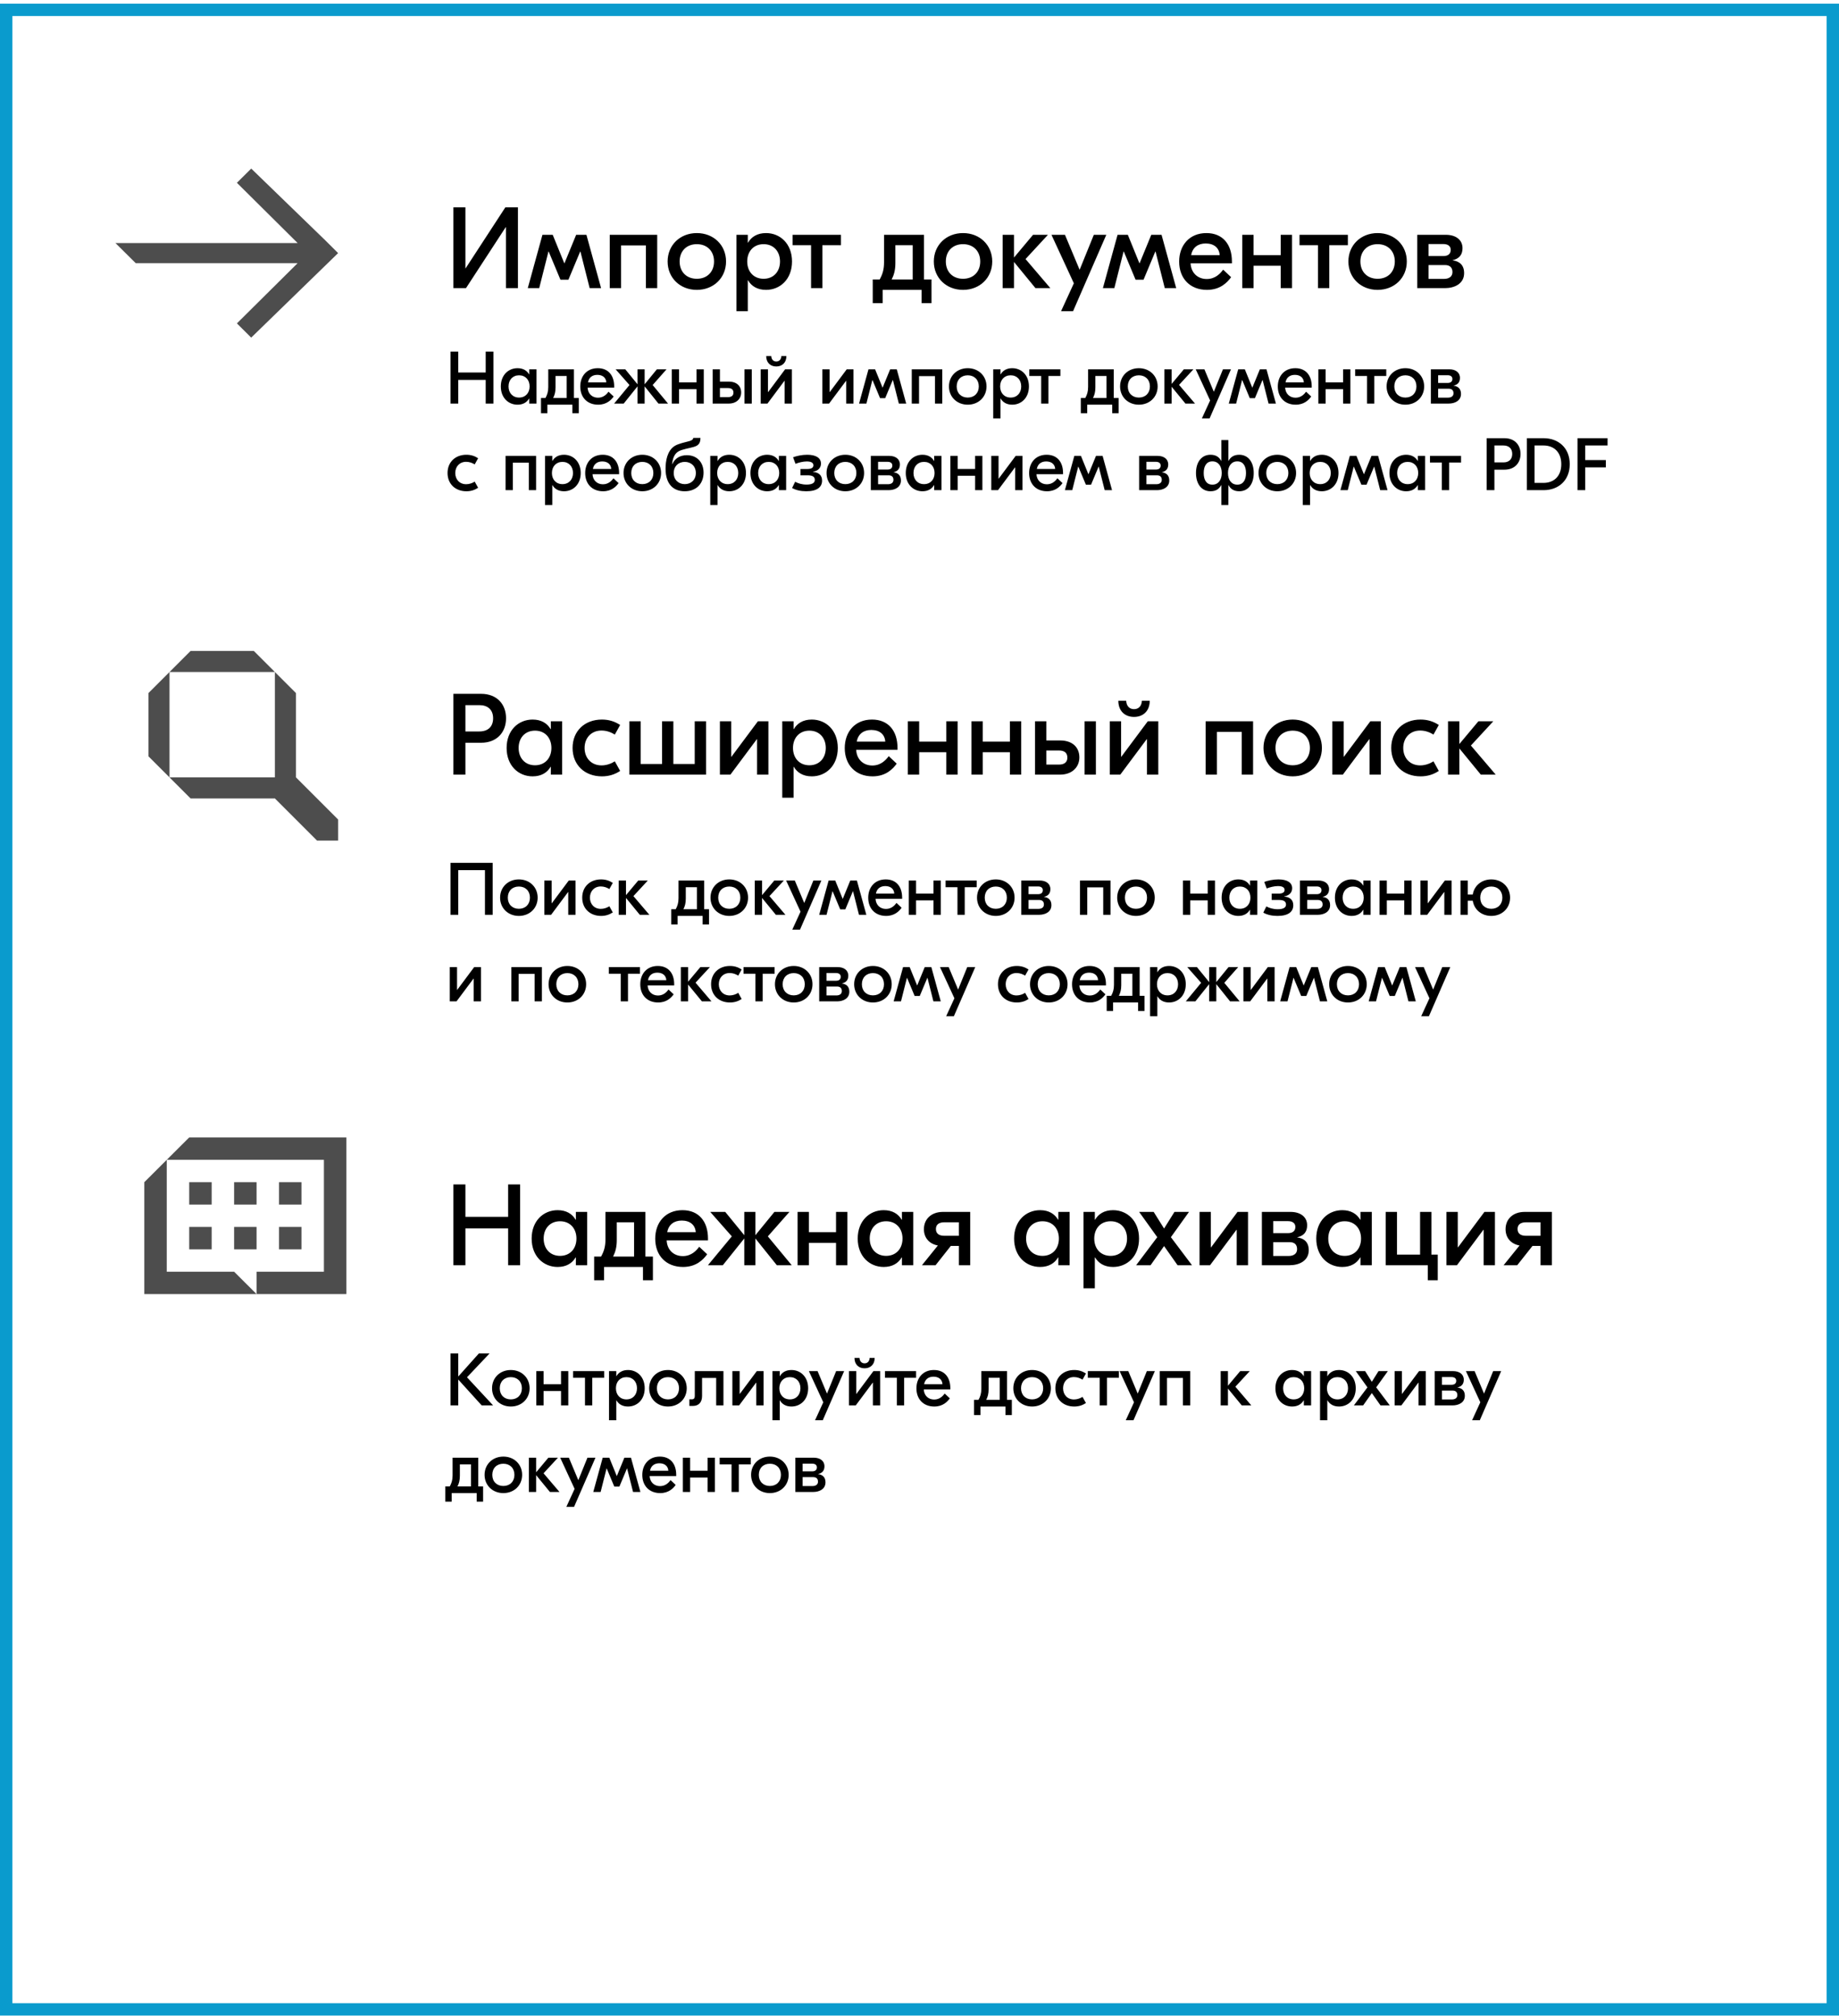
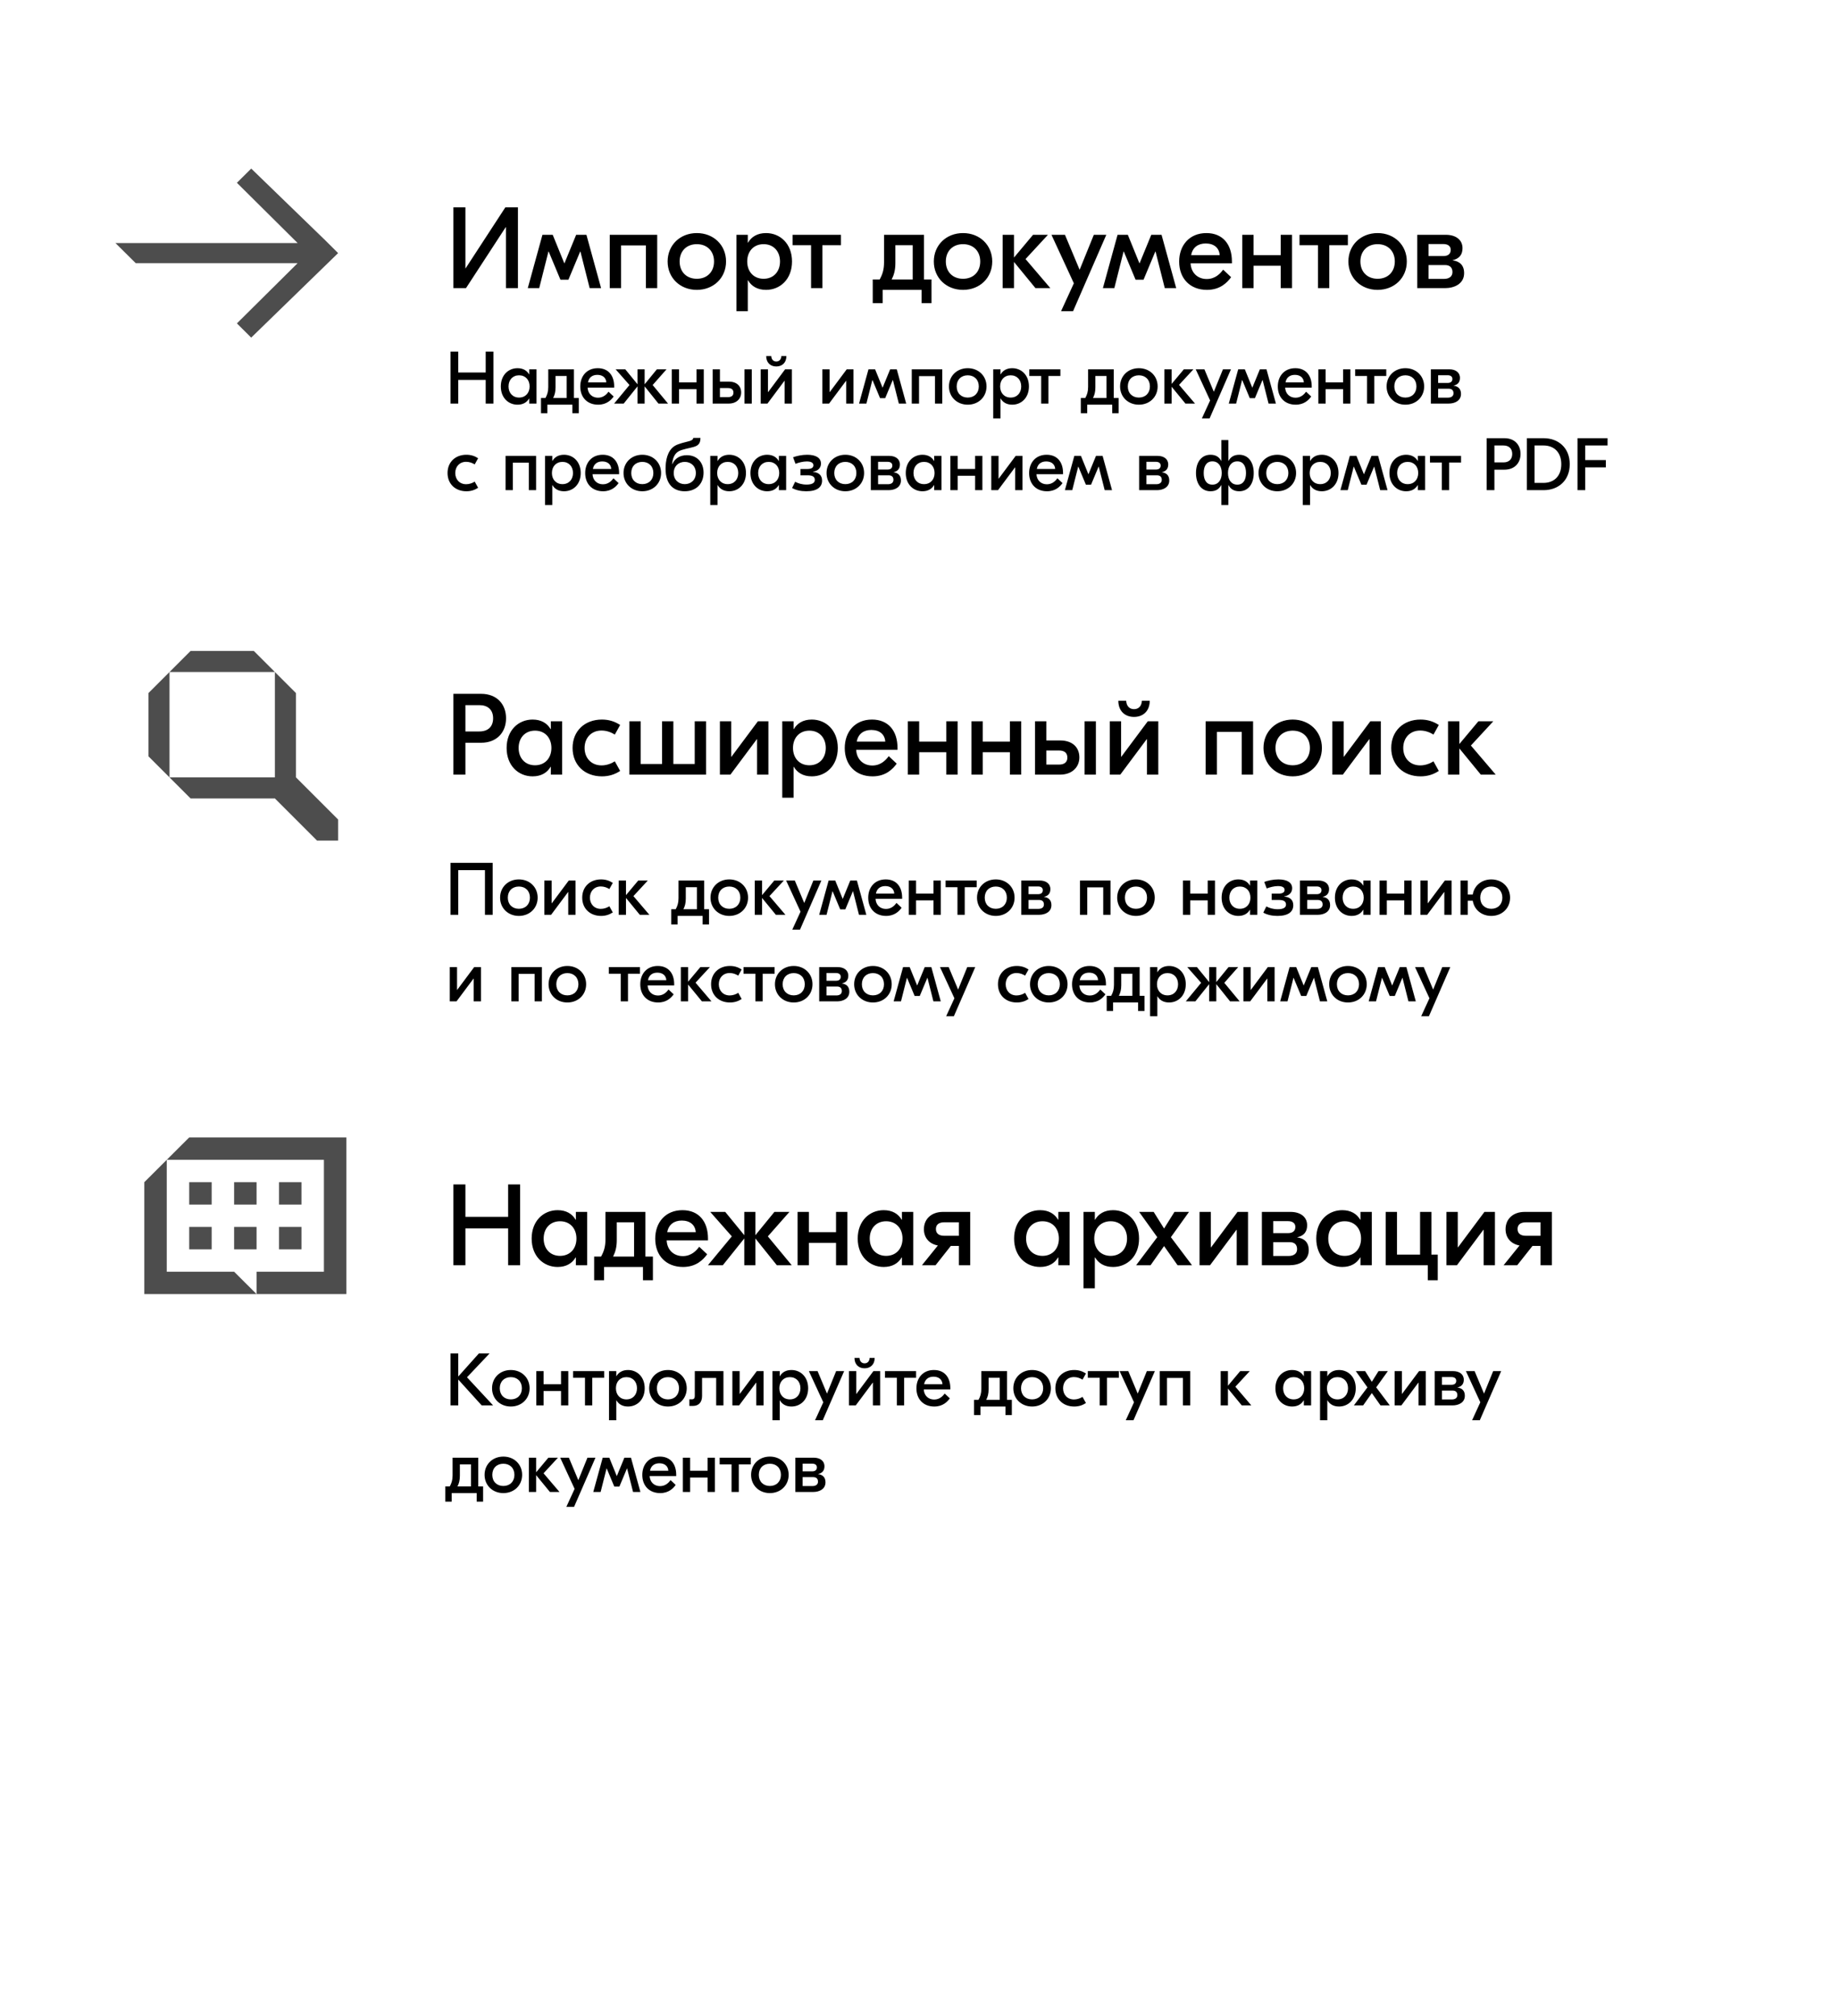
<svg xmlns="http://www.w3.org/2000/svg" width="446" height="489" viewBox="0 0 446 489" fill="none">
-   <path d="M1.5 2.391H444.5V487.391H1.5V2.391Z" stroke="#0A9BCD" stroke-width="3" />
  <g clip-path="url(#clip0_24_7)">
    <path d="M28 58.955H72.182L57.455 44.34L60.93 40.891L78.514 57.932V57.922L82 61.391L60.92 81.891L57.455 78.442L72.182 63.827H32.909L28 58.955Z" fill="#4D4D4D" />
  </g>
  <path d="M109.96 50.291V69.891H113.012L122.644 55.107H122.7V69.891H125.612V50.291H122.56L112.928 65.075H112.872V50.291H109.96ZM127.998 69.891H130.77L133.01 61.015H133.066L135.922 67.847H137.854L140.71 61.015H140.766L143.006 69.891H145.778L142.222 56.955H139.73L136.902 63.843H136.846L134.046 56.955H131.554L127.998 69.891ZM159.387 56.955H150.623H147.879V69.891H150.623V59.531H156.643V69.891H159.387V56.955ZM168.998 56.535C164.938 56.535 161.914 59.447 161.914 63.423C161.914 67.399 164.938 70.311 168.998 70.311C173.058 70.311 176.082 67.399 176.082 63.423C176.082 59.447 173.058 56.535 168.998 56.535ZM168.998 59.223C171.462 59.223 173.17 60.875 173.17 63.423C173.17 65.971 171.462 67.623 168.998 67.623C166.534 67.623 164.826 65.971 164.826 63.423C164.826 60.875 166.534 59.223 168.998 59.223ZM178.614 75.491H181.358V67.987H181.414C182.226 69.387 183.654 70.311 185.782 70.311C189.198 70.311 192.082 67.735 192.082 63.423C192.082 59.111 189.198 56.535 185.782 56.535C183.654 56.535 182.226 57.459 181.414 58.859H181.358V56.955H178.614V75.491ZM185.194 67.623C182.786 67.623 181.218 65.887 181.218 63.423C181.218 60.959 182.786 59.223 185.194 59.223C187.602 59.223 189.17 60.959 189.17 63.423C189.17 65.887 187.602 67.623 185.194 67.623ZM203.954 56.955H192.222V59.475H196.702V69.891H199.446V59.475H203.954V56.955ZM224.092 67.791V56.955H223.028H217.148H214.404V63.619C214.404 65.411 214.012 66.587 213.34 67.791H211.66V73.531H214.068V70.311H223.504V73.531H225.912V67.791H224.092ZM217.148 63.787V59.475H221.348V67.791H216.252C216.812 66.671 217.148 65.523 217.148 63.787ZM233.557 56.535C229.497 56.535 226.473 59.447 226.473 63.423C226.473 67.399 229.497 70.311 233.557 70.311C237.617 70.311 240.641 67.399 240.641 63.423C240.641 59.447 237.617 56.535 233.557 56.535ZM233.557 59.223C236.021 59.223 237.729 60.875 237.729 63.423C237.729 65.971 236.021 67.623 233.557 67.623C231.093 67.623 229.385 65.971 229.385 63.423C229.385 60.875 231.093 59.223 233.557 59.223ZM254.736 69.891L248.716 62.835L254.148 56.955H250.536L245.916 62.471V56.955H243.172V69.891H245.916V63.535L251.124 69.891H254.736ZM265.279 56.955L261.835 65.439L258.279 56.955H255.003L260.435 68.715L257.327 75.491H260.239L268.303 56.955H265.279ZM267.479 69.891H270.251L272.491 61.015H272.547L275.403 67.847H277.335L280.191 61.015H280.247L282.487 69.891H285.259L281.703 56.955H279.211L276.383 63.843H276.327L273.527 56.955H271.035L267.479 69.891ZM292.581 56.535C288.437 56.535 285.973 59.531 285.973 63.451C285.973 67.539 288.605 70.311 292.721 70.311C295.913 70.311 297.621 68.547 298.573 67.231L296.641 65.411C295.997 66.279 294.793 67.679 292.665 67.679C290.453 67.679 288.857 66.167 288.745 63.871H298.769V63.423C298.769 59.251 296.529 56.535 292.581 56.535ZM292.413 59.055C294.373 59.055 295.689 60.091 295.801 61.883H288.885C289.221 60.007 290.565 59.055 292.413 59.055ZM310.602 56.955V61.883H304.022V56.955H301.278V69.891H304.022V64.459H310.602V69.891H313.346V56.955H310.602ZM326.892 56.955H315.16V59.475H319.64V69.891H322.384V59.475H326.892V56.955ZM334.1 56.535C330.04 56.535 327.016 59.447 327.016 63.423C327.016 67.399 330.04 70.311 334.1 70.311C338.16 70.311 341.184 67.399 341.184 63.423C341.184 59.447 338.16 56.535 334.1 56.535ZM334.1 59.223C336.564 59.223 338.272 60.875 338.272 63.423C338.272 65.971 336.564 67.623 334.1 67.623C331.636 67.623 329.928 65.971 329.928 63.423C329.928 60.875 331.636 59.223 334.1 59.223ZM352.283 63.143V63.115C353.935 62.751 354.691 61.743 354.691 60.203C354.691 58.103 352.983 56.955 350.659 56.955H343.715V69.891H350.435C352.787 69.891 355.083 68.799 355.083 66.251C355.083 64.319 353.991 63.367 352.283 63.143ZM350.043 59.195C351.191 59.195 351.835 59.727 351.835 60.595C351.835 61.603 351.163 62.107 350.071 62.107H346.459V59.195H350.043ZM350.183 67.651H346.459V64.291H350.435C351.555 64.291 352.255 64.823 352.255 65.999C352.255 67.091 351.415 67.651 350.183 67.651Z" fill="black" />
  <path d="M116.652 168.291H109.96V187.891H112.872V180.163H116.652C120.544 180.163 122.728 177.587 122.728 174.227C122.728 170.839 120.544 168.291 116.652 168.291ZM116.26 177.419H112.872V171.035H116.26C118.276 171.035 119.592 172.127 119.592 174.227C119.592 176.327 118.276 177.419 116.26 177.419ZM129.167 188.311C131.295 188.311 132.723 187.387 133.535 185.987H133.591V187.891H136.335V174.955H133.591V176.859H133.535C132.723 175.459 131.295 174.535 129.167 174.535C125.751 174.535 122.867 177.111 122.867 181.423C122.867 185.735 125.751 188.311 129.167 188.311ZM129.755 185.623C127.347 185.623 125.779 183.887 125.779 181.423C125.779 178.959 127.347 177.223 129.755 177.223C132.163 177.223 133.731 178.959 133.731 181.423C133.731 183.887 132.163 185.623 129.755 185.623ZM145.975 188.311C147.655 188.311 149.083 187.863 150.399 186.995L149.111 184.671C148.215 185.231 147.095 185.651 145.891 185.651C143.399 185.651 141.775 183.859 141.775 181.423C141.775 178.987 143.399 177.195 145.891 177.195C147.095 177.195 148.215 177.615 149.111 178.175L150.399 175.851C149.083 174.983 147.655 174.535 145.975 174.535C141.803 174.535 138.863 177.307 138.863 181.423C138.863 185.539 141.803 188.311 145.975 188.311ZM168.485 174.955V185.315H163.305V174.955H160.561V185.315H155.381V174.955H152.637V187.891H153.505H160.561H168.485H171.229V174.955H168.485ZM174.594 187.891H177.142L183.554 179.295H183.61V187.891H186.354V174.955H183.806L177.394 183.551H177.338V174.955H174.594V187.891ZM189.715 193.491H192.459V185.987H192.515C193.327 187.387 194.755 188.311 196.883 188.311C200.299 188.311 203.183 185.735 203.183 181.423C203.183 177.111 200.299 174.535 196.883 174.535C194.755 174.535 193.327 175.459 192.515 176.859H192.459V174.955H189.715V193.491ZM196.295 185.623C193.887 185.623 192.319 183.887 192.319 181.423C192.319 178.959 193.887 177.223 196.295 177.223C198.703 177.223 200.271 178.959 200.271 181.423C200.271 183.887 198.703 185.623 196.295 185.623ZM211.479 174.535C207.335 174.535 204.871 177.531 204.871 181.451C204.871 185.539 207.503 188.311 211.619 188.311C214.811 188.311 216.519 186.547 217.471 185.231L215.539 183.411C214.895 184.279 213.691 185.679 211.563 185.679C209.351 185.679 207.755 184.167 207.643 181.871H217.667V181.423C217.667 177.251 215.427 174.535 211.479 174.535ZM211.311 177.055C213.271 177.055 214.587 178.091 214.699 179.883H207.783C208.119 178.007 209.463 177.055 211.311 177.055ZM229.5 174.955V179.883H222.92V174.955H220.176V187.891H222.92V182.459H229.5V187.891H232.244V174.955H229.5ZM244.922 174.955V179.883H238.342V174.955H235.598V187.891H238.342V182.459H244.922V187.891H247.666V174.955H244.922ZM257.124 179.603H253.764V174.955H251.02V187.891H257.096C260.036 187.891 261.772 186.043 261.772 183.719C261.772 181.227 260.036 179.603 257.124 179.603ZM263.032 174.955V187.891H265.776V174.955H263.032ZM256.844 185.455H253.764V182.039H256.844C258.132 182.039 258.86 182.599 258.86 183.775C258.86 184.867 258.132 185.455 256.844 185.455ZM278.837 169.971H276.933C276.877 171.231 276.149 172.015 275.029 172.015C273.909 172.015 273.181 171.231 273.125 169.971H271.221C271.221 172.463 272.817 173.891 275.029 173.891C277.241 173.891 278.837 172.463 278.837 169.971ZM269.149 187.891H271.697L278.109 179.295H278.165V187.891H280.909V174.955H278.361L271.949 183.551H271.893V174.955H269.149V187.891ZM303.899 174.955H295.135H292.391V187.891H295.135V177.531H301.155V187.891H303.899V174.955ZM313.51 174.535C309.45 174.535 306.426 177.447 306.426 181.423C306.426 185.399 309.45 188.311 313.51 188.311C317.57 188.311 320.594 185.399 320.594 181.423C320.594 177.447 317.57 174.535 313.51 174.535ZM313.51 177.223C315.974 177.223 317.682 178.875 317.682 181.423C317.682 183.971 315.974 185.623 313.51 185.623C311.046 185.623 309.338 183.971 309.338 181.423C309.338 178.875 311.046 177.223 313.51 177.223ZM323.125 187.891H325.673L332.085 179.295H332.141V187.891H334.885V174.955H332.337L325.925 183.551H325.869V174.955H323.125V187.891ZM344.518 188.311C346.198 188.311 347.626 187.863 348.942 186.995L347.654 184.671C346.758 185.231 345.638 185.651 344.434 185.651C341.942 185.651 340.318 183.859 340.318 181.423C340.318 178.987 341.942 177.195 344.434 177.195C345.638 177.195 346.758 177.615 347.654 178.175L348.942 175.851C347.626 174.983 346.198 174.535 344.518 174.535C340.346 174.535 337.406 177.307 337.406 181.423C337.406 185.539 340.346 188.311 344.518 188.311ZM362.744 187.891L356.724 180.835L362.156 174.955H358.544L353.924 180.471V174.955H351.18V187.891H353.924V181.535L359.132 187.891H362.744Z" fill="black" />
  <path d="M123.232 287.291V295.159H112.872V287.291H109.96V306.891H112.872V297.959H123.232V306.891H126.144V287.291H123.232ZM135.238 307.311C137.366 307.311 138.794 306.387 139.606 304.987H139.662V306.891H142.406V293.955H139.662V295.859H139.606C138.794 294.459 137.366 293.535 135.238 293.535C131.822 293.535 128.938 296.111 128.938 300.423C128.938 304.735 131.822 307.311 135.238 307.311ZM135.826 304.623C133.418 304.623 131.85 302.887 131.85 300.423C131.85 297.959 133.418 296.223 135.826 296.223C138.234 296.223 139.802 297.959 139.802 300.423C139.802 302.887 138.234 304.623 135.826 304.623ZM156.526 304.791V293.955H155.462H149.582H146.838V300.619C146.838 302.411 146.446 303.587 145.774 304.791H144.094V310.531H146.502V307.311H155.938V310.531H158.346V304.791H156.526ZM149.582 300.787V296.475H153.782V304.791H148.686C149.246 303.671 149.582 302.523 149.582 300.787ZM165.514 293.535C161.37 293.535 158.906 296.531 158.906 300.451C158.906 304.539 161.538 307.311 165.654 307.311C168.846 307.311 170.554 305.547 171.506 304.231L169.574 302.411C168.93 303.279 167.726 304.679 165.598 304.679C163.386 304.679 161.79 303.167 161.678 300.871H171.702V300.423C171.702 296.251 169.462 293.535 165.514 293.535ZM165.346 296.055C167.306 296.055 168.622 297.091 168.734 298.883H161.818C162.154 297.007 163.498 296.055 165.346 296.055ZM192.015 306.891L186.219 299.891L191.455 293.955H187.815L183.195 299.611V293.955H180.507V299.611L175.887 293.955H172.247L177.483 299.891L171.687 306.891H175.299L180.507 300.395V306.891H183.195V300.395L188.403 306.891H192.015ZM202.758 293.955V298.883H196.178V293.955H193.434V306.891H196.178V301.459H202.758V306.891H205.502V293.955H202.758ZM214.316 307.311C216.444 307.311 217.872 306.387 218.684 304.987H218.74V306.891H221.484V293.955H218.74V295.859H218.684C217.872 294.459 216.444 293.535 214.316 293.535C210.9 293.535 208.016 296.111 208.016 300.423C208.016 304.735 210.9 307.311 214.316 307.311ZM214.904 304.623C212.496 304.623 210.928 302.887 210.928 300.423C210.928 297.959 212.496 296.223 214.904 296.223C217.312 296.223 218.88 297.959 218.88 300.423C218.88 302.887 217.312 304.623 214.904 304.623ZM228.716 293.955C225.804 293.955 224.068 295.747 224.068 298.155C224.068 300.199 225.328 301.711 227.456 302.103L223.592 306.891H226.896L230.592 302.215H232.552V306.891H235.296V293.955H228.716ZM229.024 299.751C227.708 299.751 226.98 299.191 226.98 298.099C226.98 297.035 227.708 296.475 229.024 296.475H232.552V299.751H229.024ZM252.242 307.311C254.37 307.311 255.798 306.387 256.61 304.987H256.666V306.891H259.41V293.955H256.666V295.859H256.61C255.798 294.459 254.37 293.535 252.242 293.535C248.826 293.535 245.942 296.111 245.942 300.423C245.942 304.735 248.826 307.311 252.242 307.311ZM252.83 304.623C250.422 304.623 248.854 302.887 248.854 300.423C248.854 297.959 250.422 296.223 252.83 296.223C255.238 296.223 256.806 297.959 256.806 300.423C256.806 302.887 255.238 304.623 252.83 304.623ZM262.778 312.491H265.522V304.987H265.578C266.39 306.387 267.818 307.311 269.946 307.311C273.362 307.311 276.246 304.735 276.246 300.423C276.246 296.111 273.362 293.535 269.946 293.535C267.818 293.535 266.39 294.459 265.578 295.859H265.522V293.955H262.778V312.491ZM269.358 304.623C266.95 304.623 265.382 302.887 265.382 300.423C265.382 297.959 266.95 296.223 269.358 296.223C271.766 296.223 273.334 297.959 273.334 300.423C273.334 302.887 271.766 304.623 269.358 304.623ZM285.59 306.891H289.09L283.966 300.087L288.362 293.955H284.834L282.314 297.987L279.794 293.955H276.266L280.662 300.087L275.538 306.891H279.038L282.314 302.243L285.59 306.891ZM290.914 306.891H293.462L299.874 298.295H299.93V306.891H302.674V293.955H300.126L293.714 302.551H293.658V293.955H290.914V306.891ZM314.603 300.143V300.115C316.255 299.751 317.011 298.743 317.011 297.203C317.011 295.103 315.303 293.955 312.979 293.955H306.035V306.891H312.755C315.107 306.891 317.403 305.799 317.403 303.251C317.403 301.319 316.311 300.367 314.603 300.143ZM312.363 296.195C313.511 296.195 314.155 296.727 314.155 297.595C314.155 298.603 313.483 299.107 312.391 299.107H308.779V296.195H312.363ZM312.503 304.651H308.779V301.291H312.755C313.875 301.291 314.575 301.823 314.575 302.999C314.575 304.091 313.735 304.651 312.503 304.651ZM325.523 307.311C327.651 307.311 329.079 306.387 329.891 304.987H329.947V306.891H332.691V293.955H329.947V295.859H329.891C329.079 294.459 327.651 293.535 325.523 293.535C322.107 293.535 319.223 296.111 319.223 300.423C319.223 304.735 322.107 307.311 325.523 307.311ZM326.111 304.623C323.703 304.623 322.135 302.887 322.135 300.423C322.135 297.959 323.703 296.223 326.111 296.223C328.519 296.223 330.087 297.959 330.087 300.423C330.087 302.887 328.519 304.623 326.111 304.623ZM347.147 304.315V293.955H344.403V304.315H338.803V293.955H336.059V306.891H338.803H346.279V310.531H348.687V304.315H347.147ZM350.797 306.891H353.345L359.757 298.295H359.813V306.891H362.557V293.955H360.009L353.597 302.551H353.541V293.955H350.797V306.891ZM369.782 293.955C366.87 293.955 365.134 295.747 365.134 298.155C365.134 300.199 366.394 301.711 368.522 302.103L364.658 306.891H367.962L371.658 302.215H373.618V306.891H376.362V293.955H369.782ZM370.09 299.751C368.774 299.751 368.046 299.191 368.046 298.099C368.046 297.035 368.774 296.475 370.09 296.475H373.618V299.751H370.09Z" fill="black" />
  <path d="M117.792 85.291V90.349H111.132V85.291H109.26V97.891H111.132V92.149H117.792V97.891H119.664V85.291H117.792ZM125.51 98.161C126.878 98.161 127.796 97.567 128.318 96.667H128.354V97.891H130.118V89.575H128.354V90.799H128.318C127.796 89.899 126.878 89.305 125.51 89.305C123.314 89.305 121.46 90.961 121.46 93.733C121.46 96.505 123.314 98.161 125.51 98.161ZM125.888 96.433C124.34 96.433 123.332 95.317 123.332 93.733C123.332 92.149 124.34 91.033 125.888 91.033C127.436 91.033 128.444 92.149 128.444 93.733C128.444 95.317 127.436 96.433 125.888 96.433ZM139.195 96.541V89.575H138.511H134.731H132.967V93.859C132.967 95.011 132.715 95.767 132.283 96.541H131.203V100.231H132.751V98.161H138.817V100.231H140.365V96.541H139.195ZM134.731 93.967V91.195H137.431V96.541H134.155C134.515 95.821 134.731 95.083 134.731 93.967ZM144.974 89.305C142.31 89.305 140.726 91.231 140.726 93.751C140.726 96.379 142.418 98.161 145.064 98.161C147.116 98.161 148.214 97.027 148.826 96.181L147.584 95.011C147.17 95.569 146.396 96.469 145.028 96.469C143.606 96.469 142.58 95.497 142.508 94.021H148.952V93.733C148.952 91.051 147.512 89.305 144.974 89.305ZM144.866 90.925C146.126 90.925 146.972 91.591 147.044 92.743H142.598C142.814 91.537 143.678 90.925 144.866 90.925ZM162.01 97.891L158.284 93.391L161.65 89.575H159.31L156.34 93.211V89.575H154.612V93.211L151.642 89.575H149.302L152.668 93.391L148.942 97.891H151.264L154.612 93.715V97.891H156.34V93.715L159.688 97.891H162.01ZM168.916 89.575V92.743H164.686V89.575H162.922V97.891H164.686V94.399H168.916V97.891H170.68V89.575H168.916ZM176.76 92.563H174.6V89.575H172.836V97.891H176.742C178.632 97.891 179.748 96.703 179.748 95.209C179.748 93.607 178.632 92.563 176.76 92.563ZM180.558 89.575V97.891H182.322V89.575H180.558ZM176.58 96.325H174.6V94.129H176.58C177.408 94.129 177.876 94.489 177.876 95.245C177.876 95.947 177.408 96.325 176.58 96.325ZM190.718 86.371H189.494C189.458 87.181 188.99 87.685 188.27 87.685C187.55 87.685 187.082 87.181 187.046 86.371H185.822C185.822 87.973 186.848 88.891 188.27 88.891C189.692 88.891 190.718 87.973 190.718 86.371ZM184.49 97.891H186.128L190.25 92.365H190.286V97.891H192.05V89.575H190.412L186.29 95.101H186.254V89.575H184.49V97.891ZM199.432 97.891H201.07L205.192 92.365H205.228V97.891H206.992V89.575H205.354L201.232 95.101H201.196V89.575H199.432V97.891ZM208.342 97.891H210.124L211.564 92.185H211.6L213.436 96.577H214.678L216.514 92.185H216.55L217.99 97.891H219.772L217.486 89.575H215.884L214.066 94.003H214.03L212.23 89.575H210.628L208.342 97.891ZM228.521 89.575H222.887H221.123V97.891H222.887V91.231H226.757V97.891H228.521V89.575ZM234.699 89.305C232.089 89.305 230.145 91.177 230.145 93.733C230.145 96.289 232.089 98.161 234.699 98.161C237.309 98.161 239.253 96.289 239.253 93.733C239.253 91.177 237.309 89.305 234.699 89.305ZM234.699 91.033C236.283 91.033 237.381 92.095 237.381 93.733C237.381 95.371 236.283 96.433 234.699 96.433C233.115 96.433 232.017 95.371 232.017 93.733C232.017 92.095 233.115 91.033 234.699 91.033ZM240.881 101.491H242.645V96.667H242.681C243.203 97.567 244.121 98.161 245.489 98.161C247.685 98.161 249.539 96.505 249.539 93.733C249.539 90.961 247.685 89.305 245.489 89.305C244.121 89.305 243.203 89.899 242.681 90.799H242.645V89.575H240.881V101.491ZM245.111 96.433C243.563 96.433 242.555 95.317 242.555 93.733C242.555 92.149 243.563 91.033 245.111 91.033C246.659 91.033 247.667 92.149 247.667 93.733C247.667 95.317 246.659 96.433 245.111 96.433ZM257.171 89.575H249.629V91.195H252.509V97.891H254.273V91.195H257.171V89.575ZM270.117 96.541V89.575H269.433H265.653H263.889V93.859C263.889 95.011 263.637 95.767 263.205 96.541H262.125V100.231H263.673V98.161H269.739V100.231H271.287V96.541H270.117ZM265.653 93.967V91.195H268.353V96.541H265.077C265.437 95.821 265.653 95.083 265.653 93.967ZM276.201 89.305C273.591 89.305 271.647 91.177 271.647 93.733C271.647 96.289 273.591 98.161 276.201 98.161C278.811 98.161 280.755 96.289 280.755 93.733C280.755 91.177 278.811 89.305 276.201 89.305ZM276.201 91.033C277.785 91.033 278.883 92.095 278.883 93.733C278.883 95.371 277.785 96.433 276.201 96.433C274.617 96.433 273.519 95.371 273.519 93.733C273.519 92.095 274.617 91.033 276.201 91.033ZM289.817 97.891L285.947 93.355L289.439 89.575H287.117L284.147 93.121V89.575H282.383V97.891H284.147V93.805L287.495 97.891H289.817ZM296.594 89.575L294.38 95.029L292.094 89.575H289.988L293.48 97.135L291.482 101.491H293.354L298.538 89.575H296.594ZM298.008 97.891H299.79L301.23 92.185H301.266L303.102 96.577H304.344L306.18 92.185H306.216L307.656 97.891H309.438L307.152 89.575H305.55L303.732 94.003H303.696L301.896 89.575H300.294L298.008 97.891ZM314.145 89.305C311.481 89.305 309.897 91.231 309.897 93.751C309.897 96.379 311.589 98.161 314.235 98.161C316.287 98.161 317.385 97.027 317.997 96.181L316.755 95.011C316.341 95.569 315.567 96.469 314.199 96.469C312.777 96.469 311.751 95.497 311.679 94.021H318.123V93.733C318.123 91.051 316.683 89.305 314.145 89.305ZM314.037 90.925C315.297 90.925 316.143 91.591 316.215 92.743H311.769C311.985 91.537 312.849 90.925 314.037 90.925ZM325.73 89.575V92.743H321.5V89.575H319.736V97.891H321.5V94.399H325.73V97.891H327.494V89.575H325.73ZM336.202 89.575H328.66V91.195H331.54V97.891H333.304V91.195H336.202V89.575ZM340.836 89.305C338.226 89.305 336.282 91.177 336.282 93.733C336.282 96.289 338.226 98.161 340.836 98.161C343.446 98.161 345.39 96.289 345.39 93.733C345.39 91.177 343.446 89.305 340.836 89.305ZM340.836 91.033C342.42 91.033 343.518 92.095 343.518 93.733C343.518 95.371 342.42 96.433 340.836 96.433C339.252 96.433 338.154 95.371 338.154 93.733C338.154 92.095 339.252 91.033 340.836 91.033ZM352.526 93.553V93.535C353.588 93.301 354.074 92.653 354.074 91.663C354.074 90.313 352.976 89.575 351.482 89.575H347.018V97.891H351.338C352.85 97.891 354.326 97.189 354.326 95.551C354.326 94.309 353.624 93.697 352.526 93.553ZM351.086 91.015C351.824 91.015 352.238 91.357 352.238 91.915C352.238 92.563 351.806 92.887 351.104 92.887H348.782V91.015H351.086ZM351.176 96.451H348.782V94.291H351.338C352.058 94.291 352.508 94.633 352.508 95.389C352.508 96.091 351.968 96.451 351.176 96.451ZM113.112 119.161C114.192 119.161 115.11 118.873 115.956 118.315L115.128 116.821C114.552 117.181 113.832 117.451 113.058 117.451C111.456 117.451 110.412 116.299 110.412 114.733C110.412 113.167 111.456 112.015 113.058 112.015C113.832 112.015 114.552 112.285 115.128 112.645L115.956 111.151C115.11 110.593 114.192 110.305 113.112 110.305C110.43 110.305 108.54 112.087 108.54 114.733C108.54 117.379 110.43 119.161 113.112 119.161ZM130.013 110.575H124.379H122.615V118.891H124.379V112.231H128.249V118.891H130.013V110.575ZM132.178 122.491H133.942V117.667H133.978C134.5 118.567 135.418 119.161 136.786 119.161C138.982 119.161 140.836 117.505 140.836 114.733C140.836 111.961 138.982 110.305 136.786 110.305C135.418 110.305 134.5 110.899 133.978 111.799H133.942V110.575H132.178V122.491ZM136.408 117.433C134.86 117.433 133.852 116.317 133.852 114.733C133.852 113.149 134.86 112.033 136.408 112.033C137.956 112.033 138.964 113.149 138.964 114.733C138.964 116.317 137.956 117.433 136.408 117.433ZM146.169 110.305C143.505 110.305 141.921 112.231 141.921 114.751C141.921 117.379 143.613 119.161 146.259 119.161C148.311 119.161 149.409 118.027 150.021 117.181L148.779 116.011C148.365 116.569 147.591 117.469 146.223 117.469C144.801 117.469 143.775 116.497 143.703 115.021H150.147V114.733C150.147 112.051 148.707 110.305 146.169 110.305ZM146.061 111.925C147.321 111.925 148.167 112.591 148.239 113.743H143.793C144.009 112.537 144.873 111.925 146.061 111.925ZM155.774 110.305C153.164 110.305 151.22 112.177 151.22 114.733C151.22 117.289 153.164 119.161 155.774 119.161C158.384 119.161 160.328 117.289 160.328 114.733C160.328 112.177 158.384 110.305 155.774 110.305ZM155.774 112.033C157.358 112.033 158.456 113.095 158.456 114.733C158.456 116.371 157.358 117.433 155.774 117.433C154.19 117.433 153.092 116.371 153.092 114.733C153.092 113.095 154.19 112.033 155.774 112.033ZM166.059 119.161C168.885 119.161 170.631 117.289 170.631 114.643C170.631 112.123 169.029 110.413 166.581 110.413C164.943 110.413 163.665 111.169 163.053 112.573H162.999C163.143 111.187 163.557 110.035 164.601 109.459C165.519 108.955 167.193 108.721 168.219 108.415C169.335 108.091 169.875 107.587 169.875 106.219H168.129C168.111 106.651 167.643 106.867 167.175 106.993C166.095 107.299 164.547 107.587 163.611 108.181C161.811 109.333 161.415 111.817 161.415 113.689C161.415 117.649 163.503 119.161 166.059 119.161ZM166.077 117.433C164.601 117.433 163.395 116.425 163.395 114.733C163.395 113.041 164.601 112.033 166.077 112.033C167.553 112.033 168.759 113.041 168.759 114.733C168.759 116.425 167.553 117.433 166.077 117.433ZM172.256 122.491H174.02V117.667H174.056C174.578 118.567 175.496 119.161 176.864 119.161C179.06 119.161 180.914 117.505 180.914 114.733C180.914 111.961 179.06 110.305 176.864 110.305C175.496 110.305 174.578 110.899 174.056 111.799H174.02V110.575H172.256V122.491ZM176.486 117.433C174.938 117.433 173.93 116.317 173.93 114.733C173.93 113.149 174.938 112.033 176.486 112.033C178.034 112.033 179.042 113.149 179.042 114.733C179.042 116.317 178.034 117.433 176.486 117.433ZM186.049 119.161C187.417 119.161 188.335 118.567 188.857 117.667H188.893V118.891H190.657V110.575H188.893V111.799H188.857C188.335 110.899 187.417 110.305 186.049 110.305C183.853 110.305 181.999 111.961 181.999 114.733C181.999 117.505 183.853 119.161 186.049 119.161ZM186.427 117.433C184.879 117.433 183.871 116.317 183.871 114.733C183.871 113.149 184.879 112.033 186.427 112.033C187.975 112.033 188.983 113.149 188.983 114.733C188.983 116.317 187.975 117.433 186.427 117.433ZM195.54 119.161C198.15 119.161 199.374 118.171 199.374 116.569C199.374 115.219 198.474 114.571 197.178 114.463V114.409C198.348 114.247 199.104 113.509 199.104 112.447C199.104 111.097 197.916 110.305 195.756 110.305C194.442 110.305 193.164 110.611 192.336 110.917L192.93 112.501C193.668 112.213 194.73 111.925 195.648 111.925C196.728 111.925 197.268 112.249 197.268 112.861C197.268 113.491 196.71 113.761 195.738 113.761H194.136V115.291H195.864C196.872 115.291 197.61 115.525 197.61 116.407C197.61 117.235 196.782 117.541 195.594 117.541C194.478 117.541 193.542 117.235 192.84 116.857L192.102 118.369C193.02 118.891 194.208 119.161 195.54 119.161ZM205.01 110.305C202.4 110.305 200.456 112.177 200.456 114.733C200.456 117.289 202.4 119.161 205.01 119.161C207.62 119.161 209.564 117.289 209.564 114.733C209.564 112.177 207.62 110.305 205.01 110.305ZM205.01 112.033C206.594 112.033 207.692 113.095 207.692 114.733C207.692 116.371 206.594 117.433 205.01 117.433C203.426 117.433 202.328 116.371 202.328 114.733C202.328 113.095 203.426 112.033 205.01 112.033ZM216.699 114.553V114.535C217.761 114.301 218.247 113.653 218.247 112.663C218.247 111.313 217.149 110.575 215.655 110.575H211.191V118.891H215.511C217.023 118.891 218.499 118.189 218.499 116.551C218.499 115.309 217.797 114.697 216.699 114.553ZM215.259 112.015C215.997 112.015 216.411 112.357 216.411 112.915C216.411 113.563 215.979 113.887 215.277 113.887H212.955V112.015H215.259ZM215.349 117.451H212.955V115.291H215.511C216.231 115.291 216.681 115.633 216.681 116.389C216.681 117.091 216.141 117.451 215.349 117.451ZM223.719 119.161C225.087 119.161 226.005 118.567 226.527 117.667H226.563V118.891H228.327V110.575H226.563V111.799H226.527C226.005 110.899 225.087 110.305 223.719 110.305C221.523 110.305 219.669 111.961 219.669 114.733C219.669 117.505 221.523 119.161 223.719 119.161ZM224.097 117.433C222.549 117.433 221.541 116.317 221.541 114.733C221.541 113.149 222.549 112.033 224.097 112.033C225.645 112.033 226.653 113.149 226.653 114.733C226.653 116.317 225.645 117.433 224.097 117.433ZM236.486 110.575V113.743H232.256V110.575H230.492V118.891H232.256V115.399H236.486V118.891H238.25V110.575H236.486ZM240.406 118.891H242.044L246.166 113.365H246.202V118.891H247.966V110.575H246.328L242.206 116.101H242.17V110.575H240.406V118.891ZM253.835 110.305C251.171 110.305 249.587 112.231 249.587 114.751C249.587 117.379 251.279 119.161 253.925 119.161C255.977 119.161 257.075 118.027 257.687 117.181L256.445 116.011C256.031 116.569 255.257 117.469 253.889 117.469C252.467 117.469 251.441 116.497 251.369 115.021H257.813V114.733C257.813 112.051 256.373 110.305 253.835 110.305ZM253.727 111.925C254.987 111.925 255.833 112.591 255.905 113.743H251.459C251.675 112.537 252.539 111.925 253.727 111.925ZM258.264 118.891H260.046L261.486 113.185H261.522L263.358 117.577H264.6L266.436 113.185H266.472L267.912 118.891H269.694L267.408 110.575H265.806L263.988 115.003H263.952L262.152 110.575H260.55L258.264 118.891ZM281.774 114.553V114.535C282.836 114.301 283.322 113.653 283.322 112.663C283.322 111.313 282.224 110.575 280.73 110.575H276.266V118.891H280.586C282.098 118.891 283.574 118.189 283.574 116.551C283.574 115.309 282.872 114.697 281.774 114.553ZM280.334 112.015C281.072 112.015 281.486 112.357 281.486 112.915C281.486 113.563 281.054 113.887 280.352 113.887H278.03V112.015H280.334ZM280.424 117.451H278.03V115.291H280.586C281.306 115.291 281.756 115.633 281.756 116.389C281.756 117.091 281.216 117.451 280.424 117.451ZM296.21 122.491H297.902V117.667H297.938C298.424 118.567 299.198 119.161 300.548 119.161C302.654 119.161 304.058 117.469 304.058 114.733C304.058 111.997 302.654 110.305 300.548 110.305C299.198 110.305 298.424 110.899 297.938 111.799H297.902V106.741H296.21V111.799H296.174C295.688 110.899 294.932 110.305 293.564 110.305C291.476 110.305 290.054 111.997 290.054 114.733C290.054 117.469 291.476 119.161 293.564 119.161C294.932 119.161 295.688 118.567 296.174 117.667H296.21V122.491ZM294.032 117.559C292.574 117.559 291.926 116.371 291.926 114.733C291.926 113.095 292.574 111.907 294.032 111.907C295.49 111.907 296.3 113.095 296.3 114.733C296.3 116.371 295.49 117.559 294.032 117.559ZM300.08 117.559C298.622 117.559 297.812 116.371 297.812 114.733C297.812 113.095 298.622 111.907 300.08 111.907C301.538 111.907 302.186 113.095 302.186 114.733C302.186 116.371 301.538 117.559 300.08 117.559ZM309.776 110.305C307.166 110.305 305.222 112.177 305.222 114.733C305.222 117.289 307.166 119.161 309.776 119.161C312.386 119.161 314.33 117.289 314.33 114.733C314.33 112.177 312.386 110.305 309.776 110.305ZM309.776 112.033C311.36 112.033 312.458 113.095 312.458 114.733C312.458 116.371 311.36 117.433 309.776 117.433C308.192 117.433 307.094 116.371 307.094 114.733C307.094 113.095 308.192 112.033 309.776 112.033ZM315.957 122.491H317.721V117.667H317.757C318.279 118.567 319.197 119.161 320.565 119.161C322.761 119.161 324.615 117.505 324.615 114.733C324.615 111.961 322.761 110.305 320.565 110.305C319.197 110.305 318.279 110.899 317.757 111.799H317.721V110.575H315.957V122.491ZM320.187 117.433C318.639 117.433 317.631 116.317 317.631 114.733C317.631 113.149 318.639 112.033 320.187 112.033C321.735 112.033 322.743 113.149 322.743 114.733C322.743 116.317 321.735 117.433 320.187 117.433ZM325.079 118.891H326.861L328.301 113.185H328.337L330.173 117.577H331.415L333.251 113.185H333.287L334.727 118.891H336.509L334.223 110.575H332.621L330.803 115.003H330.767L328.967 110.575H327.365L325.079 118.891ZM341.018 119.161C342.386 119.161 343.304 118.567 343.826 117.667H343.862V118.891H345.626V110.575H343.862V111.799H343.826C343.304 110.899 342.386 110.305 341.018 110.305C338.822 110.305 336.968 111.961 336.968 114.733C336.968 117.505 338.822 119.161 341.018 119.161ZM341.396 117.433C339.848 117.433 338.84 116.317 338.84 114.733C338.84 113.149 339.848 112.033 341.396 112.033C342.944 112.033 343.952 113.149 343.952 114.733C343.952 116.317 342.944 117.433 341.396 117.433ZM354.343 110.575H346.801V112.195H349.681V118.891H351.445V112.195H354.343V110.575ZM364.859 106.291H360.557V118.891H362.429V113.923H364.859C367.361 113.923 368.765 112.267 368.765 110.107C368.765 107.929 367.361 106.291 364.859 106.291ZM364.607 112.159H362.429V108.055H364.607C365.903 108.055 366.749 108.757 366.749 110.107C366.749 111.457 365.903 112.159 364.607 112.159ZM374.363 106.291H370.295V118.891H374.363C377.981 118.891 380.699 116.515 380.699 112.591C380.699 108.667 377.981 106.291 374.363 106.291ZM374.345 108.055C376.811 108.055 378.647 109.621 378.647 112.591C378.647 115.561 376.811 117.127 374.345 117.127H372.167V108.055H374.345ZM389.872 108.055V106.291H382.582V118.891H384.454V113.365H389.458V111.601H384.454V108.055H389.872Z" fill="black" />
  <path d="M119.484 209.291H109.26V221.891H111.132V211.055H117.612V221.891H119.484V209.291ZM125.838 213.305C123.228 213.305 121.284 215.177 121.284 217.733C121.284 220.289 123.228 222.161 125.838 222.161C128.448 222.161 130.392 220.289 130.392 217.733C130.392 215.177 128.448 213.305 125.838 213.305ZM125.838 215.033C127.422 215.033 128.52 216.095 128.52 217.733C128.52 219.371 127.422 220.433 125.838 220.433C124.254 220.433 123.156 219.371 123.156 217.733C123.156 216.095 124.254 215.033 125.838 215.033ZM132.019 221.891H133.657L137.779 216.365H137.815V221.891H139.579V213.575H137.941L133.819 219.101H133.783V213.575H132.019V221.891ZM145.772 222.161C146.852 222.161 147.77 221.873 148.616 221.315L147.788 219.821C147.212 220.181 146.492 220.451 145.718 220.451C144.116 220.451 143.072 219.299 143.072 217.733C143.072 216.167 144.116 215.015 145.718 215.015C146.492 215.015 147.212 215.285 147.788 215.645L148.616 214.151C147.77 213.593 146.852 213.305 145.772 213.305C143.09 213.305 141.2 215.087 141.2 217.733C141.2 220.379 143.09 222.161 145.772 222.161ZM157.489 221.891L153.619 217.355L157.111 213.575H154.789L151.819 217.121V213.575H150.055V221.891H151.819V217.805L155.167 221.891H157.489ZM170.783 220.541V213.575H170.099H166.319H164.555V217.859C164.555 219.011 164.303 219.767 163.871 220.541H162.791V224.231H164.339V222.161H170.405V224.231H171.953V220.541H170.783ZM166.319 217.967V215.195H169.019V220.541H165.743C166.103 219.821 166.319 219.083 166.319 217.967ZM176.867 213.305C174.257 213.305 172.313 215.177 172.313 217.733C172.313 220.289 174.257 222.161 176.867 222.161C179.477 222.161 181.421 220.289 181.421 217.733C181.421 215.177 179.477 213.305 176.867 213.305ZM176.867 215.033C178.451 215.033 179.549 216.095 179.549 217.733C179.549 219.371 178.451 220.433 176.867 220.433C175.283 220.433 174.185 219.371 174.185 217.733C174.185 216.095 175.283 215.033 176.867 215.033ZM190.483 221.891L186.613 217.355L190.105 213.575H187.783L184.813 217.121V213.575H183.049V221.891H184.813V217.805L188.161 221.891H190.483ZM197.26 213.575L195.046 219.029L192.76 213.575H190.654L194.146 221.135L192.148 225.491H194.02L199.204 213.575H197.26ZM198.674 221.891H200.456L201.896 216.185H201.932L203.768 220.577H205.01L206.846 216.185H206.882L208.322 221.891H210.104L207.818 213.575H206.216L204.398 218.003H204.362L202.562 213.575H200.96L198.674 221.891ZM214.811 213.305C212.147 213.305 210.563 215.231 210.563 217.751C210.563 220.379 212.255 222.161 214.901 222.161C216.953 222.161 218.051 221.027 218.663 220.181L217.421 219.011C217.007 219.569 216.233 220.469 214.865 220.469C213.443 220.469 212.417 219.497 212.345 218.021H218.789V217.733C218.789 215.051 217.349 213.305 214.811 213.305ZM214.703 214.925C215.963 214.925 216.809 215.591 216.881 216.743H212.435C212.651 215.537 213.515 214.925 214.703 214.925ZM226.396 213.575V216.743H222.166V213.575H220.402V221.891H222.166V218.399H226.396V221.891H228.16V213.575H226.396ZM236.868 213.575H229.326V215.195H232.206V221.891H233.97V215.195H236.868V213.575ZM241.502 213.305C238.892 213.305 236.948 215.177 236.948 217.733C236.948 220.289 238.892 222.161 241.502 222.161C244.112 222.161 246.056 220.289 246.056 217.733C246.056 215.177 244.112 213.305 241.502 213.305ZM241.502 215.033C243.086 215.033 244.184 216.095 244.184 217.733C244.184 219.371 243.086 220.433 241.502 220.433C239.918 220.433 238.82 219.371 238.82 217.733C238.82 216.095 239.918 215.033 241.502 215.033ZM253.192 217.553V217.535C254.254 217.301 254.74 216.653 254.74 215.663C254.74 214.313 253.642 213.575 252.148 213.575H247.684V221.891H252.004C253.516 221.891 254.992 221.189 254.992 219.551C254.992 218.309 254.29 217.697 253.192 217.553ZM251.752 215.015C252.49 215.015 252.904 215.357 252.904 215.915C252.904 216.563 252.472 216.887 251.77 216.887H249.448V215.015H251.752ZM251.842 220.451H249.448V218.291H252.004C252.724 218.291 253.174 218.633 253.174 219.389C253.174 220.091 252.634 220.451 251.842 220.451ZM269.32 213.575H263.686H261.922V221.891H263.686V215.231H267.556V221.891H269.32V213.575ZM275.498 213.305C272.888 213.305 270.944 215.177 270.944 217.733C270.944 220.289 272.888 222.161 275.498 222.161C278.108 222.161 280.052 220.289 280.052 217.733C280.052 215.177 278.108 213.305 275.498 213.305ZM275.498 215.033C277.082 215.033 278.18 216.095 278.18 217.733C278.18 219.371 277.082 220.433 275.498 220.433C273.914 220.433 272.816 219.371 272.816 217.733C272.816 216.095 273.914 215.033 275.498 215.033ZM292.894 213.575V216.743H288.664V213.575H286.9V221.891H288.664V218.399H292.894V221.891H294.658V213.575H292.894ZM300.324 222.161C301.692 222.161 302.61 221.567 303.132 220.667H303.168V221.891H304.932V213.575H303.168V214.799H303.132C302.61 213.899 301.692 213.305 300.324 213.305C298.128 213.305 296.274 214.961 296.274 217.733C296.274 220.505 298.128 222.161 300.324 222.161ZM300.702 220.433C299.154 220.433 298.146 219.317 298.146 217.733C298.146 216.149 299.154 215.033 300.702 215.033C302.25 215.033 303.258 216.149 303.258 217.733C303.258 219.317 302.25 220.433 300.702 220.433ZM309.816 222.161C312.426 222.161 313.65 221.171 313.65 219.569C313.65 218.219 312.75 217.571 311.454 217.463V217.409C312.624 217.247 313.38 216.509 313.38 215.447C313.38 214.097 312.192 213.305 310.032 213.305C308.718 213.305 307.44 213.611 306.612 213.917L307.206 215.501C307.944 215.213 309.006 214.925 309.924 214.925C311.004 214.925 311.544 215.249 311.544 215.861C311.544 216.491 310.986 216.761 310.014 216.761H308.412V218.291H310.14C311.148 218.291 311.886 218.525 311.886 219.407C311.886 220.235 311.058 220.541 309.87 220.541C308.754 220.541 307.818 220.235 307.116 219.857L306.378 221.369C307.296 221.891 308.484 222.161 309.816 222.161ZM320.779 217.553V217.535C321.841 217.301 322.327 216.653 322.327 215.663C322.327 214.313 321.229 213.575 319.735 213.575H315.271V221.891H319.591C321.103 221.891 322.579 221.189 322.579 219.551C322.579 218.309 321.877 217.697 320.779 217.553ZM319.339 215.015C320.077 215.015 320.491 215.357 320.491 215.915C320.491 216.563 320.059 216.887 319.357 216.887H317.035V215.015H319.339ZM319.429 220.451H317.035V218.291H319.591C320.311 218.291 320.761 218.633 320.761 219.389C320.761 220.091 320.221 220.451 319.429 220.451ZM327.799 222.161C329.167 222.161 330.085 221.567 330.607 220.667H330.643V221.891H332.407V213.575H330.643V214.799H330.607C330.085 213.899 329.167 213.305 327.799 213.305C325.603 213.305 323.749 214.961 323.749 217.733C323.749 220.505 325.603 222.161 327.799 222.161ZM328.177 220.433C326.629 220.433 325.621 219.317 325.621 217.733C325.621 216.149 326.629 215.033 328.177 215.033C329.725 215.033 330.733 216.149 330.733 217.733C330.733 219.317 329.725 220.433 328.177 220.433ZM340.566 213.575V216.743H336.336V213.575H334.572V221.891H336.336V218.399H340.566V221.891H342.33V213.575H340.566ZM344.486 221.891H346.124L350.246 216.365H350.282V221.891H352.046V213.575H350.408L346.286 219.101H346.25V213.575H344.486V221.891ZM361.677 213.305C359.337 213.305 357.519 214.817 357.177 216.977H355.971V213.575H354.207V221.891H355.971V218.471H357.177C357.519 220.649 359.319 222.161 361.677 222.161C364.287 222.161 366.231 220.289 366.231 217.733C366.231 215.177 364.287 213.305 361.677 213.305ZM361.677 220.433C360.093 220.433 358.995 219.371 358.995 217.733C358.995 216.095 360.093 215.033 361.677 215.033C363.261 215.033 364.359 216.095 364.359 217.733C364.359 219.371 363.261 220.433 361.677 220.433ZM109.08 242.891H110.718L114.84 237.365H114.876V242.891H116.64V234.575H115.002L110.88 240.101H110.844V234.575H109.08V242.891ZM131.419 234.575H125.785H124.021V242.891H125.785V236.231H129.655V242.891H131.419V234.575ZM137.598 234.305C134.988 234.305 133.044 236.177 133.044 238.733C133.044 241.289 134.988 243.161 137.598 243.161C140.208 243.161 142.152 241.289 142.152 238.733C142.152 236.177 140.208 234.305 137.598 234.305ZM137.598 236.033C139.182 236.033 140.28 237.095 140.28 238.733C140.28 240.371 139.182 241.433 137.598 241.433C136.014 241.433 134.916 240.371 134.916 238.733C134.916 237.095 136.014 236.033 137.598 236.033ZM155.2 234.575H147.658V236.195H150.538V242.891H152.302V236.195H155.2V234.575ZM159.528 234.305C156.864 234.305 155.28 236.231 155.28 238.751C155.28 241.379 156.972 243.161 159.618 243.161C161.67 243.161 162.768 242.027 163.38 241.181L162.138 240.011C161.724 240.569 160.95 241.469 159.582 241.469C158.16 241.469 157.134 240.497 157.062 239.021H163.506V238.733C163.506 236.051 162.066 234.305 159.528 234.305ZM159.42 235.925C160.68 235.925 161.526 236.591 161.598 237.743H157.152C157.368 236.537 158.232 235.925 159.42 235.925ZM172.553 242.891L168.683 238.355L172.175 234.575H169.853L166.883 238.121V234.575H165.119V242.891H166.883V238.805L170.231 242.891H172.553ZM177.026 243.161C178.106 243.161 179.024 242.873 179.87 242.315L179.042 240.821C178.466 241.181 177.746 241.451 176.972 241.451C175.37 241.451 174.326 240.299 174.326 238.733C174.326 237.167 175.37 236.015 176.972 236.015C177.746 236.015 178.466 236.285 179.042 236.645L179.87 235.151C179.024 234.593 178.106 234.305 177.026 234.305C174.344 234.305 172.454 236.087 172.454 238.733C172.454 241.379 174.344 243.161 177.026 243.161ZM187.861 234.575H180.319V236.195H183.199V242.891H184.963V236.195H187.861V234.575ZM192.494 234.305C189.884 234.305 187.94 236.177 187.94 238.733C187.94 241.289 189.884 243.161 192.494 243.161C195.104 243.161 197.048 241.289 197.048 238.733C197.048 236.177 195.104 234.305 192.494 234.305ZM192.494 236.033C194.078 236.033 195.176 237.095 195.176 238.733C195.176 240.371 194.078 241.433 192.494 241.433C190.91 241.433 189.812 240.371 189.812 238.733C189.812 237.095 190.91 236.033 192.494 236.033ZM204.184 238.553V238.535C205.246 238.301 205.732 237.653 205.732 236.663C205.732 235.313 204.634 234.575 203.14 234.575H198.676V242.891H202.996C204.508 242.891 205.984 242.189 205.984 240.551C205.984 239.309 205.282 238.697 204.184 238.553ZM202.744 236.015C203.482 236.015 203.896 236.357 203.896 236.915C203.896 237.563 203.464 237.887 202.762 237.887H200.44V236.015H202.744ZM202.834 241.451H200.44V239.291H202.996C203.716 239.291 204.166 239.633 204.166 240.389C204.166 241.091 203.626 241.451 202.834 241.451ZM211.707 234.305C209.097 234.305 207.153 236.177 207.153 238.733C207.153 241.289 209.097 243.161 211.707 243.161C214.317 243.161 216.261 241.289 216.261 238.733C216.261 236.177 214.317 234.305 211.707 234.305ZM211.707 236.033C213.291 236.033 214.389 237.095 214.389 238.733C214.389 240.371 213.291 241.433 211.707 241.433C210.123 241.433 209.025 240.371 209.025 238.733C209.025 237.095 210.123 236.033 211.707 236.033ZM216.727 242.891H218.509L219.949 237.185H219.985L221.821 241.577H223.063L224.899 237.185H224.935L226.375 242.891H228.157L225.871 234.575H224.269L222.451 239.003H222.415L220.615 234.575H219.013L216.727 242.891ZM234.579 234.575L232.365 240.029L230.079 234.575H227.973L231.465 242.135L229.467 246.491H231.339L236.523 234.575H234.579ZM246.6 243.161C247.68 243.161 248.598 242.873 249.444 242.315L248.616 240.821C248.04 241.181 247.32 241.451 246.546 241.451C244.944 241.451 243.9 240.299 243.9 238.733C243.9 237.167 244.944 236.015 246.546 236.015C247.32 236.015 248.04 236.285 248.616 236.645L249.444 235.151C248.598 234.593 247.68 234.305 246.6 234.305C243.918 234.305 242.028 236.087 242.028 238.733C242.028 241.379 243.918 243.161 246.6 243.161ZM254.352 234.305C251.742 234.305 249.798 236.177 249.798 238.733C249.798 241.289 251.742 243.161 254.352 243.161C256.962 243.161 258.906 241.289 258.906 238.733C258.906 236.177 256.962 234.305 254.352 234.305ZM254.352 236.033C255.936 236.033 257.034 237.095 257.034 238.733C257.034 240.371 255.936 241.433 254.352 241.433C252.768 241.433 251.67 240.371 251.67 238.733C251.67 237.095 252.768 236.033 254.352 236.033ZM264.241 234.305C261.577 234.305 259.993 236.231 259.993 238.751C259.993 241.379 261.685 243.161 264.331 243.161C266.383 243.161 267.481 242.027 268.093 241.181L266.851 240.011C266.437 240.569 265.663 241.469 264.295 241.469C262.873 241.469 261.847 240.497 261.775 239.021H268.219V238.733C268.219 236.051 266.779 234.305 264.241 234.305ZM264.133 235.925C265.393 235.925 266.239 236.591 266.311 237.743H261.865C262.081 236.537 262.945 235.925 264.133 235.925ZM276.392 241.541V234.575H275.708H271.928H270.164V238.859C270.164 240.011 269.912 240.767 269.48 241.541H268.4V245.231H269.948V243.161H276.014V245.231H277.562V241.541H276.392ZM271.928 238.967V236.195H274.628V241.541H271.352C271.712 240.821 271.928 240.083 271.928 238.967ZM278.92 246.491H280.684V241.667H280.72C281.242 242.567 282.16 243.161 283.528 243.161C285.724 243.161 287.578 241.505 287.578 238.733C287.578 235.961 285.724 234.305 283.528 234.305C282.16 234.305 281.242 234.899 280.72 235.799H280.684V234.575H278.92V246.491ZM283.15 241.433C281.602 241.433 280.594 240.317 280.594 238.733C280.594 237.149 281.602 236.033 283.15 236.033C284.698 236.033 285.706 237.149 285.706 238.733C285.706 240.317 284.698 241.433 283.15 241.433ZM300.648 242.891L296.922 238.391L300.288 234.575H297.948L294.978 238.211V234.575H293.25V238.211L290.28 234.575H287.94L291.306 238.391L287.58 242.891H289.902L293.25 238.715V242.891H294.978V238.715L298.326 242.891H300.648ZM301.56 242.891H303.198L307.32 237.365H307.356V242.891H309.12V234.575H307.482L303.36 240.101H303.324V234.575H301.56V242.891ZM310.471 242.891H312.253L313.693 237.185H313.729L315.565 241.577H316.807L318.643 237.185H318.679L320.119 242.891H321.901L319.615 234.575H318.013L316.195 239.003H316.159L314.359 234.575H312.757L310.471 242.891ZM326.914 234.305C324.304 234.305 322.36 236.177 322.36 238.733C322.36 241.289 324.304 243.161 326.914 243.161C329.524 243.161 331.468 241.289 331.468 238.733C331.468 236.177 329.524 234.305 326.914 234.305ZM326.914 236.033C328.498 236.033 329.596 237.095 329.596 238.733C329.596 240.371 328.498 241.433 326.914 241.433C325.33 241.433 324.232 240.371 324.232 238.733C324.232 237.095 325.33 236.033 326.914 236.033ZM331.934 242.891H333.716L335.156 237.185H335.192L337.028 241.577H338.27L340.106 237.185H340.142L341.582 242.891H343.364L341.078 234.575H339.476L337.658 239.003H337.622L335.822 234.575H334.22L331.934 242.891ZM349.786 234.575L347.572 240.029L345.286 234.575H343.18L346.672 242.135L344.674 246.491H346.546L351.73 234.575H349.786Z" fill="black" />
  <path d="M119.592 340.891L113.256 334.069L118.728 328.291H116.136L111.132 333.889V328.291H109.26V340.891H111.132V334.609L116.82 340.891H119.592ZM123.887 332.305C121.277 332.305 119.333 334.177 119.333 336.733C119.333 339.289 121.277 341.161 123.887 341.161C126.497 341.161 128.441 339.289 128.441 336.733C128.441 334.177 126.497 332.305 123.887 332.305ZM123.887 334.033C125.471 334.033 126.569 335.095 126.569 336.733C126.569 338.371 125.471 339.433 123.887 339.433C122.303 339.433 121.205 338.371 121.205 336.733C121.205 335.095 122.303 334.033 123.887 334.033ZM136.062 332.575V335.743H131.832V332.575H130.068V340.891H131.832V337.399H136.062V340.891H137.826V332.575H136.062ZM146.534 332.575H138.992V334.195H141.872V340.891H143.636V334.195H146.534V332.575ZM147.699 344.491H149.463V339.667H149.499C150.021 340.567 150.939 341.161 152.307 341.161C154.503 341.161 156.357 339.505 156.357 336.733C156.357 333.961 154.503 332.305 152.307 332.305C150.939 332.305 150.021 332.899 149.499 333.799H149.463V332.575H147.699V344.491ZM151.929 339.433C150.381 339.433 149.373 338.317 149.373 336.733C149.373 335.149 150.381 334.033 151.929 334.033C153.477 334.033 154.485 335.149 154.485 336.733C154.485 338.317 153.477 339.433 151.929 339.433ZM161.996 332.305C159.386 332.305 157.442 334.177 157.442 336.733C157.442 339.289 159.386 341.161 161.996 341.161C164.606 341.161 166.55 339.289 166.55 336.733C166.55 334.177 164.606 332.305 161.996 332.305ZM161.996 334.033C163.58 334.033 164.678 335.095 164.678 336.733C164.678 338.371 163.58 339.433 161.996 339.433C160.412 339.433 159.314 338.371 159.314 336.733C159.314 335.095 160.412 334.033 161.996 334.033ZM175.452 332.575H168.504V338.587C168.504 339.109 168.342 339.415 167.766 339.415H167.19V341.017H168.054C169.368 341.017 170.268 340.225 170.268 338.605V334.231H173.688V340.891H175.452V332.575ZM177.617 340.891H179.255L183.377 335.365H183.413V340.891H185.177V332.575H183.539L179.417 338.101H179.381V332.575H177.617V340.891ZM187.338 344.491H189.102V339.667H189.138C189.66 340.567 190.578 341.161 191.946 341.161C194.142 341.161 195.996 339.505 195.996 336.733C195.996 333.961 194.142 332.305 191.946 332.305C190.578 332.305 189.66 332.899 189.138 333.799H189.102V332.575H187.338V344.491ZM191.568 339.433C190.02 339.433 189.012 338.317 189.012 336.733C189.012 335.149 190.02 334.033 191.568 334.033C193.116 334.033 194.124 335.149 194.124 336.733C194.124 338.317 193.116 339.433 191.568 339.433ZM202.78 332.575L200.566 338.029L198.28 332.575H196.174L199.666 340.135L197.668 344.491H199.54L204.724 332.575H202.78ZM212.128 329.371H210.904C210.868 330.181 210.4 330.685 209.68 330.685C208.96 330.685 208.492 330.181 208.456 329.371H207.232C207.232 330.973 208.258 331.891 209.68 331.891C211.102 331.891 212.128 330.973 212.128 329.371ZM205.9 340.891H207.538L211.66 335.365H211.696V340.891H213.46V332.575H211.822L207.7 338.101H207.664V332.575H205.9V340.891ZM222.173 332.575H214.631V334.195H217.511V340.891H219.275V334.195H222.173V332.575ZM226.501 332.305C223.837 332.305 222.253 334.231 222.253 336.751C222.253 339.379 223.945 341.161 226.591 341.161C228.643 341.161 229.741 340.027 230.353 339.181L229.111 338.011C228.697 338.569 227.923 339.469 226.555 339.469C225.133 339.469 224.107 338.497 224.035 337.021H230.479V336.733C230.479 334.051 229.039 332.305 226.501 332.305ZM226.393 333.925C227.653 333.925 228.499 334.591 228.571 335.743H224.125C224.341 334.537 225.205 333.925 226.393 333.925ZM244.224 339.541V332.575H243.54H239.76H237.996V336.859C237.996 338.011 237.744 338.767 237.312 339.541H236.232V343.231H237.78V341.161H243.846V343.231H245.394V339.541H244.224ZM239.76 336.967V334.195H242.46V339.541H239.184C239.544 338.821 239.76 338.083 239.76 336.967ZM250.309 332.305C247.699 332.305 245.755 334.177 245.755 336.733C245.755 339.289 247.699 341.161 250.309 341.161C252.919 341.161 254.863 339.289 254.863 336.733C254.863 334.177 252.919 332.305 250.309 332.305ZM250.309 334.033C251.893 334.033 252.991 335.095 252.991 336.733C252.991 338.371 251.893 339.433 250.309 339.433C248.725 339.433 247.627 338.371 247.627 336.733C247.627 335.095 248.725 334.033 250.309 334.033ZM260.522 341.161C261.602 341.161 262.52 340.873 263.366 340.315L262.538 338.821C261.962 339.181 261.242 339.451 260.468 339.451C258.866 339.451 257.822 338.299 257.822 336.733C257.822 335.167 258.866 334.015 260.468 334.015C261.242 334.015 261.962 334.285 262.538 334.645L263.366 333.151C262.52 332.593 261.602 332.305 260.522 332.305C257.84 332.305 255.95 334.087 255.95 336.733C255.95 339.379 257.84 341.161 260.522 341.161ZM271.357 332.575H263.815V334.195H266.695V340.891H268.459V334.195H271.357V332.575ZM278.137 332.575L275.923 338.029L273.637 332.575H271.531L275.023 340.135L273.025 344.491H274.897L280.081 332.575H278.137ZM288.656 332.575H283.022H281.258V340.891H283.022V334.231H286.892V340.891H288.656V332.575ZM303.475 340.891L299.605 336.355L303.097 332.575H300.775L297.805 336.121V332.575H296.041V340.891H297.805V336.805L301.153 340.891H303.475ZM313.367 341.161C314.735 341.161 315.653 340.567 316.175 339.667H316.211V340.891H317.975V332.575H316.211V333.799H316.175C315.653 332.899 314.735 332.305 313.367 332.305C311.171 332.305 309.317 333.961 309.317 336.733C309.317 339.505 311.171 341.161 313.367 341.161ZM313.745 339.433C312.197 339.433 311.189 338.317 311.189 336.733C311.189 335.149 312.197 334.033 313.745 334.033C315.293 334.033 316.301 335.149 316.301 336.733C316.301 338.317 315.293 339.433 313.745 339.433ZM320.141 344.491H321.905V339.667H321.941C322.463 340.567 323.381 341.161 324.749 341.161C326.945 341.161 328.799 339.505 328.799 336.733C328.799 333.961 326.945 332.305 324.749 332.305C323.381 332.305 322.463 332.899 321.941 333.799H321.905V332.575H320.141V344.491ZM324.371 339.433C322.823 339.433 321.815 338.317 321.815 336.733C321.815 335.149 322.823 334.033 324.371 334.033C325.919 334.033 326.927 335.149 326.927 336.733C326.927 338.317 325.919 339.433 324.371 339.433ZM334.806 340.891H337.056L333.762 336.517L336.588 332.575H334.32L332.7 335.167L331.08 332.575H328.812L331.638 336.517L328.344 340.891H330.594L332.7 337.903L334.806 340.891ZM338.228 340.891H339.866L343.988 335.365H344.024V340.891H345.788V332.575H344.15L340.028 338.101H339.992V332.575H338.228V340.891ZM353.457 336.553V336.535C354.519 336.301 355.005 335.653 355.005 334.663C355.005 333.313 353.907 332.575 352.413 332.575H347.949V340.891H352.269C353.781 340.891 355.257 340.189 355.257 338.551C355.257 337.309 354.555 336.697 353.457 336.553ZM352.017 334.015C352.755 334.015 353.169 334.357 353.169 334.915C353.169 335.563 352.737 335.887 352.035 335.887H349.713V334.015H352.017ZM352.107 339.451H349.713V337.291H352.269C352.989 337.291 353.439 337.633 353.439 338.389C353.439 339.091 352.899 339.451 352.107 339.451ZM362.126 332.575L359.912 338.029L357.626 332.575H355.52L359.012 340.135L357.014 344.491H358.886L364.07 332.575H362.126ZM115.992 360.541V353.575H115.308H111.528H109.764V357.859C109.764 359.011 109.512 359.767 109.08 360.541H108V364.231H109.548V362.161H115.614V364.231H117.162V360.541H115.992ZM111.528 357.967V355.195H114.228V360.541H110.952C111.312 359.821 111.528 359.083 111.528 357.967ZM122.076 353.305C119.466 353.305 117.522 355.177 117.522 357.733C117.522 360.289 119.466 362.161 122.076 362.161C124.686 362.161 126.63 360.289 126.63 357.733C126.63 355.177 124.686 353.305 122.076 353.305ZM122.076 355.033C123.66 355.033 124.758 356.095 124.758 357.733C124.758 359.371 123.66 360.433 122.076 360.433C120.492 360.433 119.394 359.371 119.394 357.733C119.394 356.095 120.492 355.033 122.076 355.033ZM135.692 361.891L131.822 357.355L135.314 353.575H132.992L130.022 357.121V353.575H128.258V361.891H130.022V357.805L133.37 361.891H135.692ZM142.469 353.575L140.255 359.029L137.969 353.575H135.863L139.355 361.135L137.357 365.491H139.229L144.413 353.575H142.469ZM143.883 361.891H145.665L147.105 356.185H147.141L148.977 360.577H150.219L152.055 356.185H152.091L153.531 361.891H155.313L153.027 353.575H151.425L149.607 358.003H149.571L147.771 353.575H146.169L143.883 361.891ZM160.02 353.305C157.356 353.305 155.772 355.231 155.772 357.751C155.772 360.379 157.464 362.161 160.11 362.161C162.162 362.161 163.26 361.027 163.872 360.181L162.63 359.011C162.216 359.569 161.442 360.469 160.074 360.469C158.652 360.469 157.626 359.497 157.554 358.021H163.998V357.733C163.998 355.051 162.558 353.305 160.02 353.305ZM159.912 354.925C161.172 354.925 162.018 355.591 162.09 356.743H157.644C157.86 355.537 158.724 354.925 159.912 354.925ZM171.605 353.575V356.743H167.375V353.575H165.611V361.891H167.375V358.399H171.605V361.891H173.369V353.575H171.605ZM182.077 353.575H174.535V355.195H177.415V361.891H179.179V355.195H182.077V353.575ZM186.711 353.305C184.101 353.305 182.157 355.177 182.157 357.733C182.157 360.289 184.101 362.161 186.711 362.161C189.321 362.161 191.265 360.289 191.265 357.733C191.265 355.177 189.321 353.305 186.711 353.305ZM186.711 355.033C188.295 355.033 189.393 356.095 189.393 357.733C189.393 359.371 188.295 360.433 186.711 360.433C185.127 360.433 184.029 359.371 184.029 357.733C184.029 356.095 185.127 355.033 186.711 355.033ZM198.401 357.553V357.535C199.463 357.301 199.949 356.653 199.949 355.663C199.949 354.313 198.851 353.575 197.357 353.575H192.893V361.891H197.213C198.725 361.891 200.201 361.189 200.201 359.551C200.201 358.309 199.499 357.697 198.401 357.553ZM196.961 355.015C197.699 355.015 198.113 355.357 198.113 355.915C198.113 356.563 197.681 356.887 196.979 356.887H194.657V355.015H196.961ZM197.051 360.451H194.657V358.291H197.213C197.933 358.291 198.383 358.633 198.383 359.389C198.383 360.091 197.843 360.451 197.051 360.451Z" fill="black" />
  <g clip-path="url(#clip1_24_7)">
    <path d="M36 168.113V183.446L41.111 188.558V163.002L36 168.113Z" fill="#4D4D4D" />
    <path d="M46.222 157.891L41.111 163.002H66.667L61.556 157.891H46.222Z" fill="#4D4D4D" />
    <path d="M71.778 188.558V168.113L66.667 163.002V188.558H46.12H41.111L46.222 193.669H66.667L76.889 203.891H82V198.78L71.778 188.558Z" fill="#4D4D4D" />
  </g>
  <g clip-path="url(#clip2_24_7)">
    <path d="M51.333 286.748H45.889V292.177H51.333V286.748Z" fill="#4D4D4D" />
    <path d="M62.222 286.748H56.778V292.177H62.222V286.748Z" fill="#4D4D4D" />
    <path d="M73.111 286.748H67.667V292.177H73.111V286.748Z" fill="#4D4D4D" />
    <path d="M51.333 297.605H45.889V303.034H51.333V297.605Z" fill="#4D4D4D" />
-     <path d="M62.222 297.605H56.778V303.034H62.222V297.605Z" fill="#4D4D4D" />
+     <path d="M62.222 297.605H56.778V303.034H62.222V297.605" fill="#4D4D4D" />
    <path d="M73.111 297.605H67.667V303.034H73.111V297.605Z" fill="#4D4D4D" />
    <path d="M40.444 308.462V281.319L35 286.748V313.891H62.222L56.778 308.462H40.444Z" fill="#4D4D4D" />
    <path d="M45.889 275.891L40.444 281.319H78.556V308.462H62.222V313.891H84V275.891H45.889Z" fill="#4D4D4D" />
  </g>
  <defs>
    <clipPath id="clip0_24_7">
      <rect width="54" height="41" fill="white" transform="matrix(-1 0 0 1 82 40.891)" />
    </clipPath>
    <clipPath id="clip1_24_7">
      <rect width="46" height="46" fill="white" transform="translate(36 157.891)" />
    </clipPath>
    <clipPath id="clip2_24_7">
      <rect width="49" height="38" fill="white" transform="translate(35 275.891)" />
    </clipPath>
  </defs>
</svg>